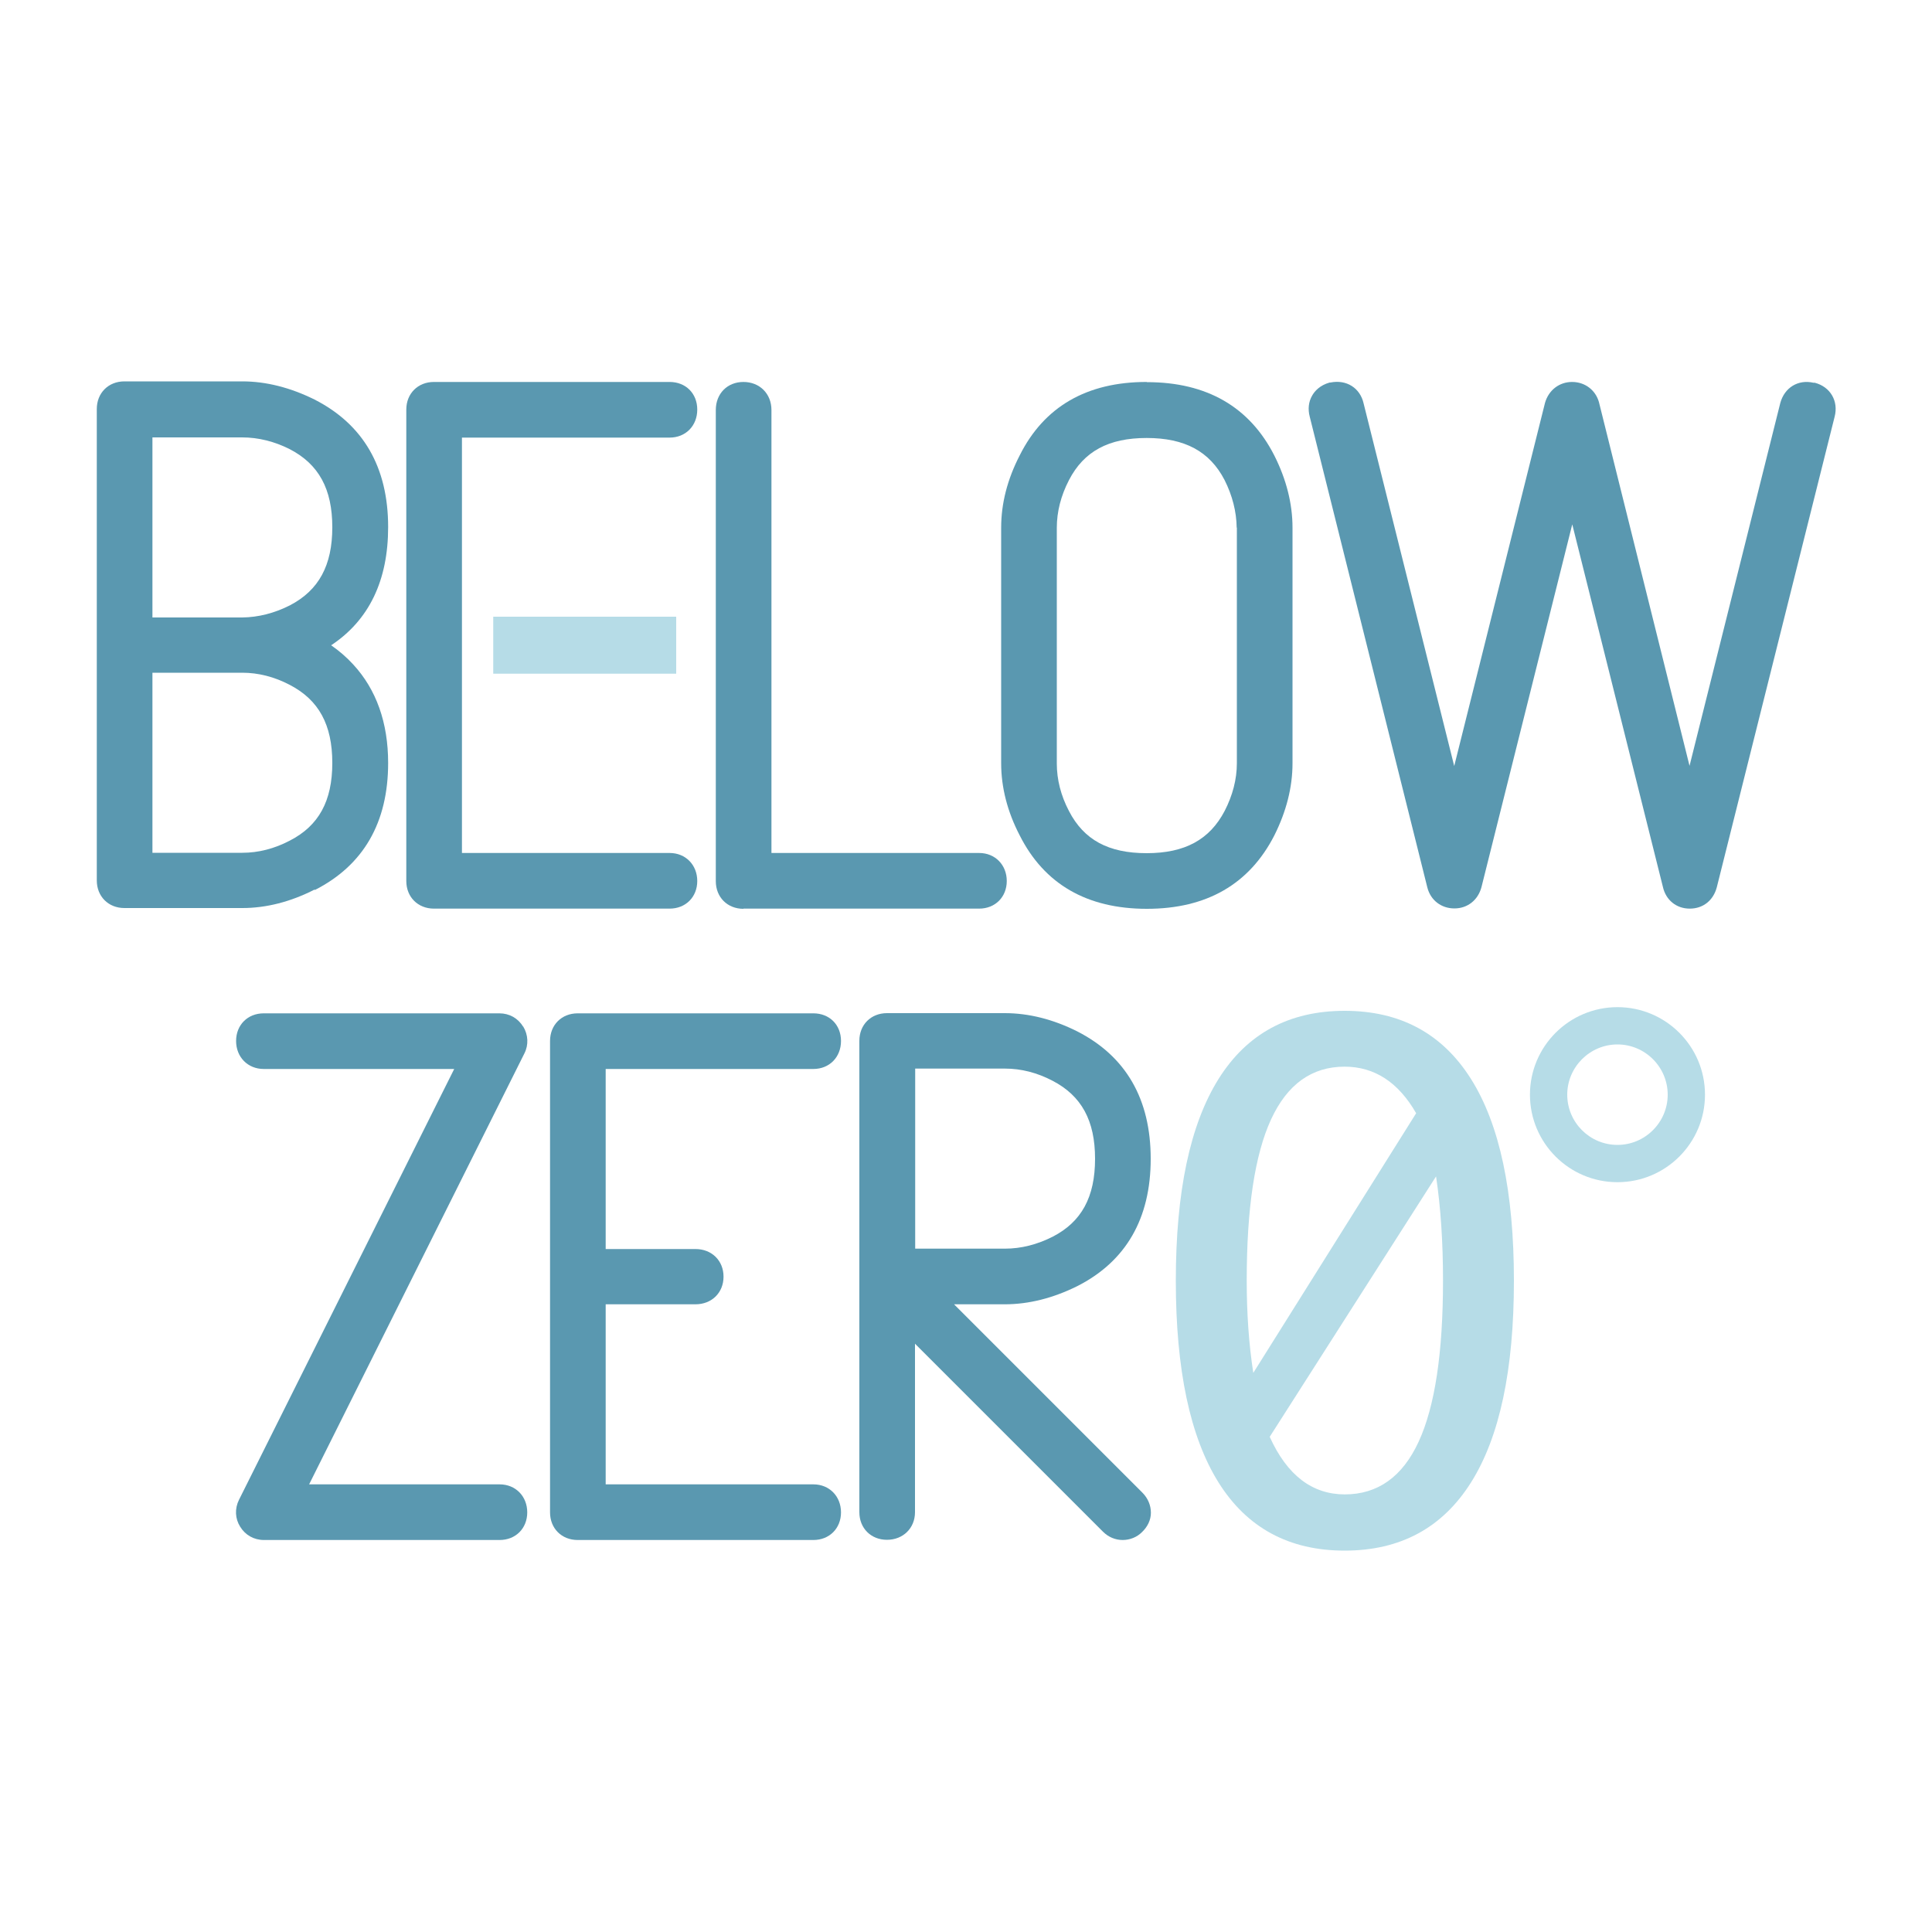
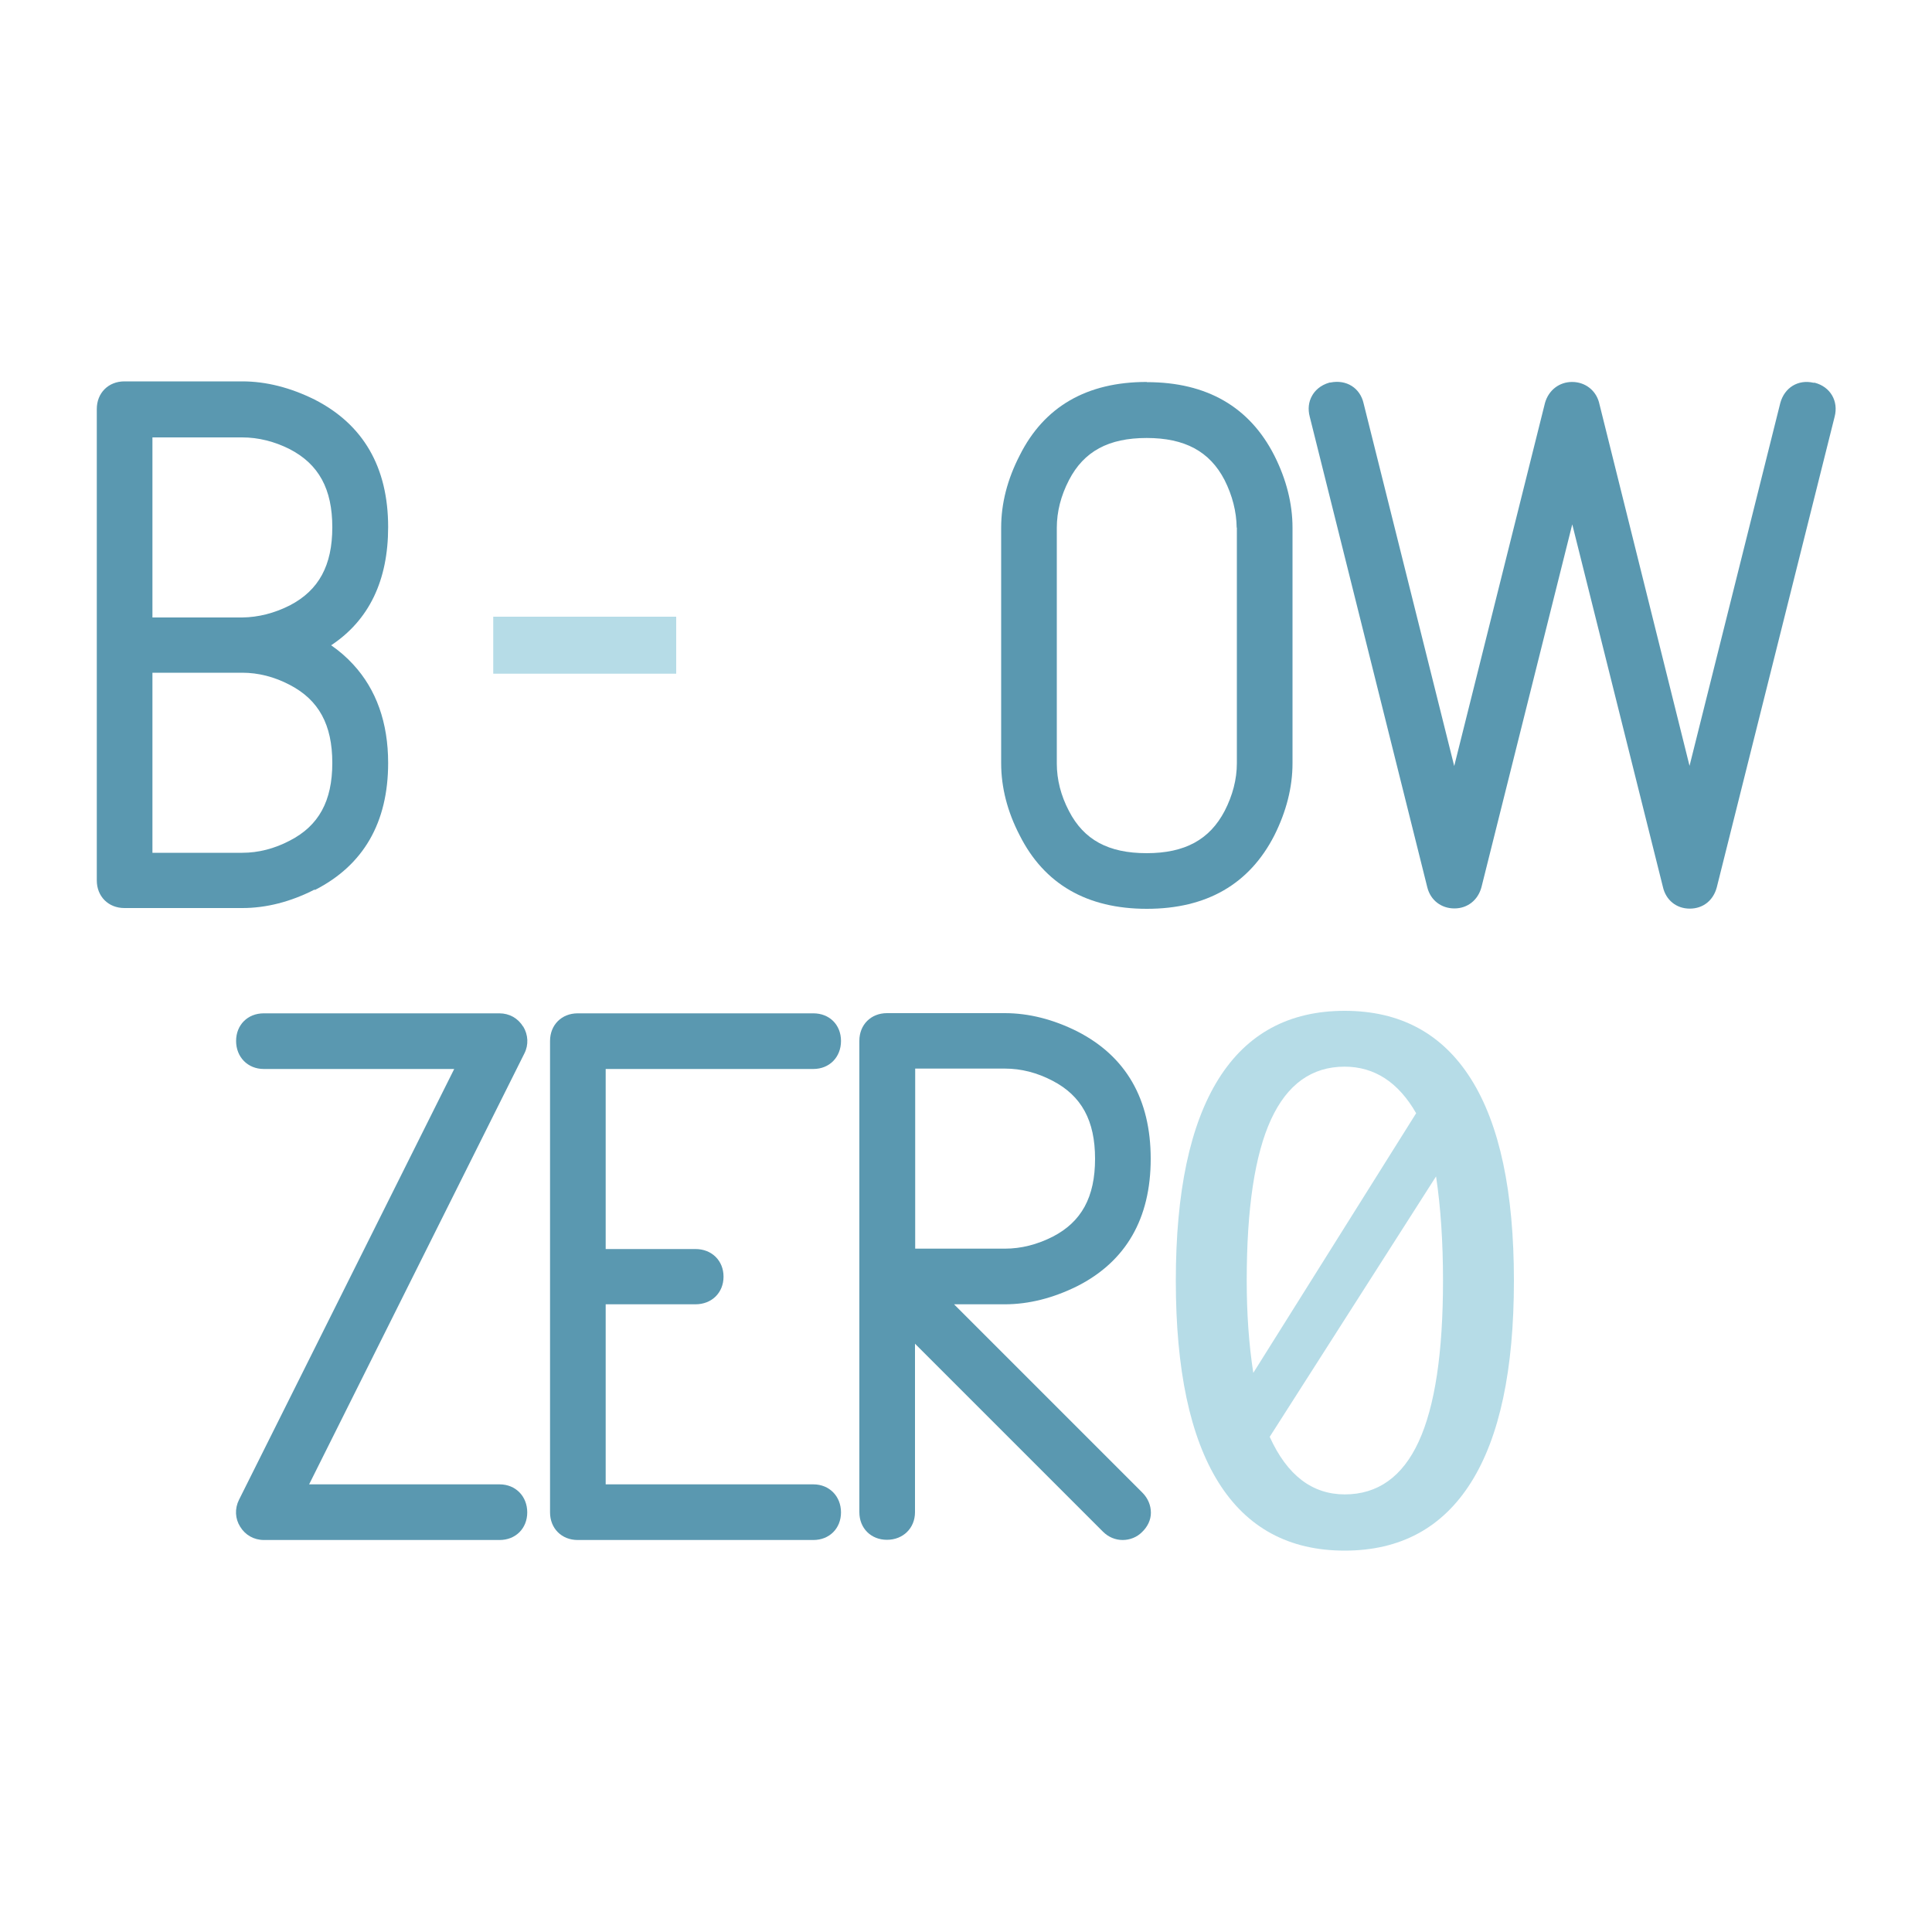
<svg xmlns="http://www.w3.org/2000/svg" id="Layer_1" data-name="Layer 1" width="100" height="100" viewBox="0 0 100 100">
  <defs>
    <style>
      .cls-1 {
        fill: #5a98b0;
      }

      .cls-1, .cls-2 {
        stroke-width: 0px;
      }

      .cls-2 {
        fill: #b6dce7;
      }
    </style>
  </defs>
  <path class="cls-2" d="M25.53,31.92h9.47v2.95h-9.47v-2.95Z" />
  <path class="cls-1" d="M16.29,46.07c2.52-1.28,3.8-3.49,3.8-6.58,0-2.08-.61-3.8-1.81-5.1-.34-.37-.72-.7-1.14-.99,1.96-1.3,2.95-3.35,2.95-6.12,0-3.09-1.28-5.31-3.81-6.6-1.25-.62-2.51-.94-3.74-.94h-6.1c-.83,0-1.43.6-1.43,1.43v24.4c0,.83.6,1.43,1.43,1.43h6.1c1.24,0,2.5-.32,3.75-.96ZM7.89,31.96v-9.32h4.65c.83,0,1.67.21,2.46.61,1.5.78,2.2,2.06,2.2,4.04s-.7,3.26-2.19,4.04c-.81.41-1.64.62-2.47.63h-4.65ZM17.2,39.49c0,1.97-.7,3.25-2.2,4.02-.8.42-1.63.63-2.46.63h-4.65v-9.32h4.65c.83,0,1.66.21,2.46.63,1.5.78,2.2,2.06,2.2,4.04Z" />
-   <path class="cls-1" d="M22.46,47.03h12.2c.83,0,1.43-.6,1.43-1.43s-.6-1.45-1.43-1.45h-10.75v-21.5h10.75c.83,0,1.43-.61,1.43-1.45s-.6-1.43-1.43-1.43h-12.2c-.83,0-1.43.6-1.43,1.43v24.4c0,.83.6,1.43,1.43,1.43Z" />
-   <path class="cls-1" d="M38.48,47.03h12.2c.83,0,1.43-.6,1.43-1.43s-.6-1.45-1.43-1.45h-10.75v-22.93c0-.84-.61-1.45-1.45-1.45s-1.43.61-1.43,1.45v24.39c0,.83.6,1.43,1.43,1.43Z" />
  <path class="cls-1" d="M59.35,19.77c-3.1,0-5.31,1.28-6.57,3.8-.64,1.24-.96,2.49-.96,3.74v12.2c0,1.24.32,2.5.96,3.73,1.27,2.52,3.48,3.8,6.58,3.8s5.31-1.28,6.6-3.8c.62-1.24.94-2.49.94-3.73v-12.2c0-1.24-.32-2.5-.94-3.73-1.28-2.52-3.5-3.8-6.59-3.8ZM64.02,27.31v12.19c0,.84-.22,1.67-.63,2.47-.78,1.49-2.06,2.19-4.04,2.19s-3.25-.69-4.02-2.18c-.42-.8-.63-1.63-.63-2.46v-12.2c0-.83.21-1.66.63-2.47.77-1.49,2.05-2.18,4.02-2.18s3.26.69,4.03,2.17c.41.81.62,1.65.63,2.47Z" />
  <path class="cls-1" d="M93.92,19.81h-.06c-.79-.18-1.49.25-1.71,1.04l-4.7,18.79-4.69-18.83c-.18-.63-.73-1.04-1.39-1.04s-1.21.42-1.4,1.08l-4.7,18.8-4.69-18.77c-.18-.8-.89-1.25-1.72-1.08h-.04c-.5.14-.77.44-.9.67-.19.32-.23.71-.13,1.09l6.09,24.38c.17.66.72,1.08,1.4,1.08s1.22-.43,1.4-1.1l4.7-18.78,4.69,18.76c.15.68.69,1.13,1.39,1.13s1.22-.43,1.4-1.1l6.1-24.36c.21-.81-.22-1.55-1.03-1.76Z" />
  <path class="cls-1" d="M27.07,53.13c-.26-.43-.71-.68-1.22-.68h-12.2c-.83,0-1.43.6-1.43,1.43s.6,1.45,1.43,1.45h9.86l-11.14,22.3c-.23.46-.2.98.06,1.39.26.43.71.69,1.23.69h12.2c.83,0,1.43-.6,1.43-1.43s-.6-1.45-1.43-1.45h-9.86l11.14-22.3c.23-.45.2-.97-.06-1.4Z" />
  <path class="cls-1" d="M42.1,55.33c.83,0,1.43-.61,1.43-1.45s-.6-1.43-1.43-1.43h-12.2c-.83,0-1.43.6-1.43,1.43v24.4c0,.83.6,1.43,1.43,1.43h12.2c.83,0,1.43-.6,1.43-1.43s-.6-1.45-1.43-1.45h-10.75v-9.32h4.65c.84,0,1.45-.6,1.45-1.43s-.61-1.43-1.45-1.43h-4.65v-9.32h10.75Z" />
  <path class="cls-1" d="M49.39,67.51h2.62c1.24,0,2.5-.32,3.75-.94,2.52-1.28,3.8-3.5,3.8-6.59s-1.28-5.31-3.81-6.6c-1.24-.62-2.5-.94-3.74-.94h-6.1c-.83,0-1.43.6-1.43,1.43v24.4c0,.83.6,1.43,1.43,1.43s1.45-.6,1.45-1.43v-8.72l9.73,9.73c.28.28.64.43,1.02.43s.74-.15.99-.4c.3-.28.47-.64.47-1.01,0-.38-.15-.75-.44-1.04l-9.74-9.74ZM54.49,64.01c-.81.41-1.64.62-2.47.62h-4.65v-9.32h4.65c.83,0,1.66.21,2.46.63,1.5.78,2.2,2.06,2.2,4.04s-.7,3.26-2.19,4.03Z" />
  <path class="cls-2" d="M69.6,52.32c2.88,0,5.06,1.18,6.54,3.53,1.48,2.35,2.22,5.83,2.22,10.44s-.74,8.09-2.22,10.44c-1.48,2.35-3.66,3.53-6.54,3.53s-5.06-1.18-6.53-3.53c-1.47-2.35-2.21-5.83-2.21-10.44s.74-8.09,2.21-10.44c1.47-2.35,3.65-3.53,6.53-3.53ZM69.6,55.21c-1.7,0-2.97.91-3.81,2.73-.84,1.82-1.26,4.6-1.26,8.34,0,1.7.11,3.29.34,4.78l8.43-13.44c-.92-1.6-2.15-2.41-3.71-2.41ZM69.6,77.35c1.71,0,2.99-.91,3.83-2.73.84-1.82,1.26-4.6,1.26-8.34,0-1.99-.12-3.79-.36-5.39l-8.61,13.48c.9,1.99,2.2,2.98,3.89,2.98Z" />
-   <path class="cls-2" d="M83.72,52.13c-2.5,0-4.53,2.03-4.53,4.53s2.03,4.53,4.53,4.53,4.53-2.03,4.53-4.53-2.03-4.53-4.53-4.53ZM83.72,59.26c-1.44,0-2.6-1.17-2.6-2.6s1.17-2.6,2.6-2.6,2.6,1.17,2.6,2.6-1.17,2.6-2.6,2.6Z" />
</svg>